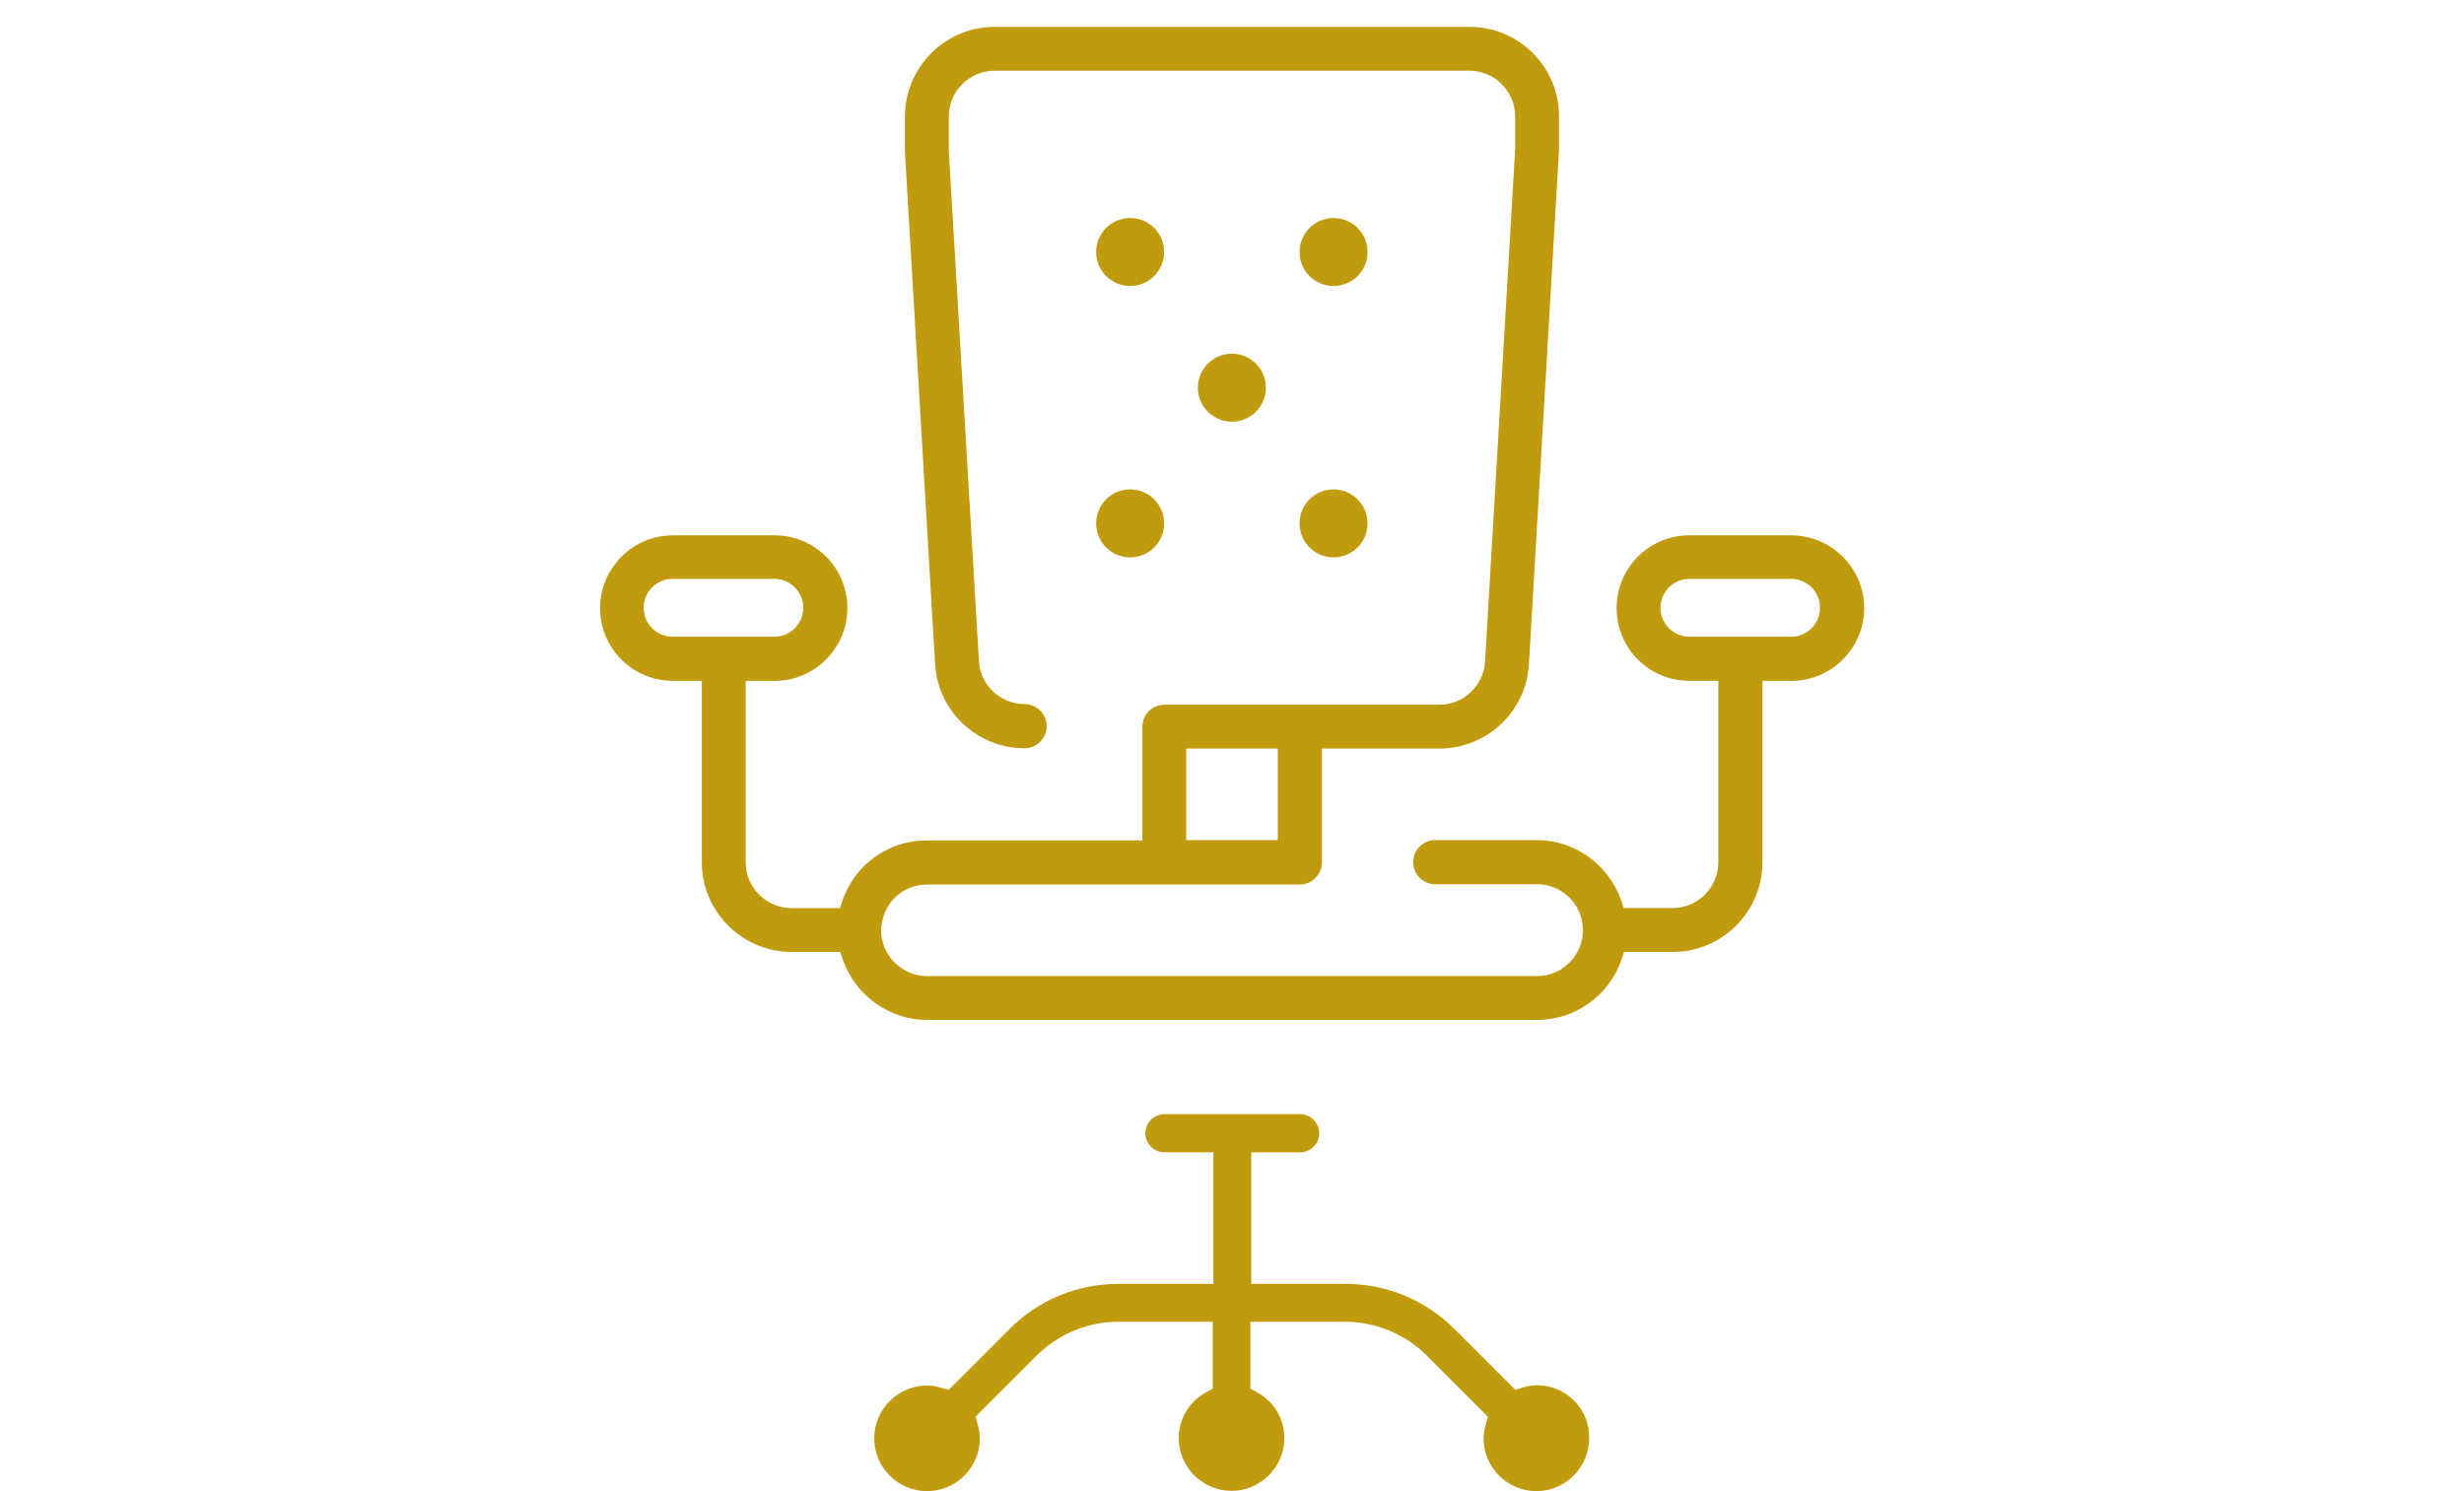
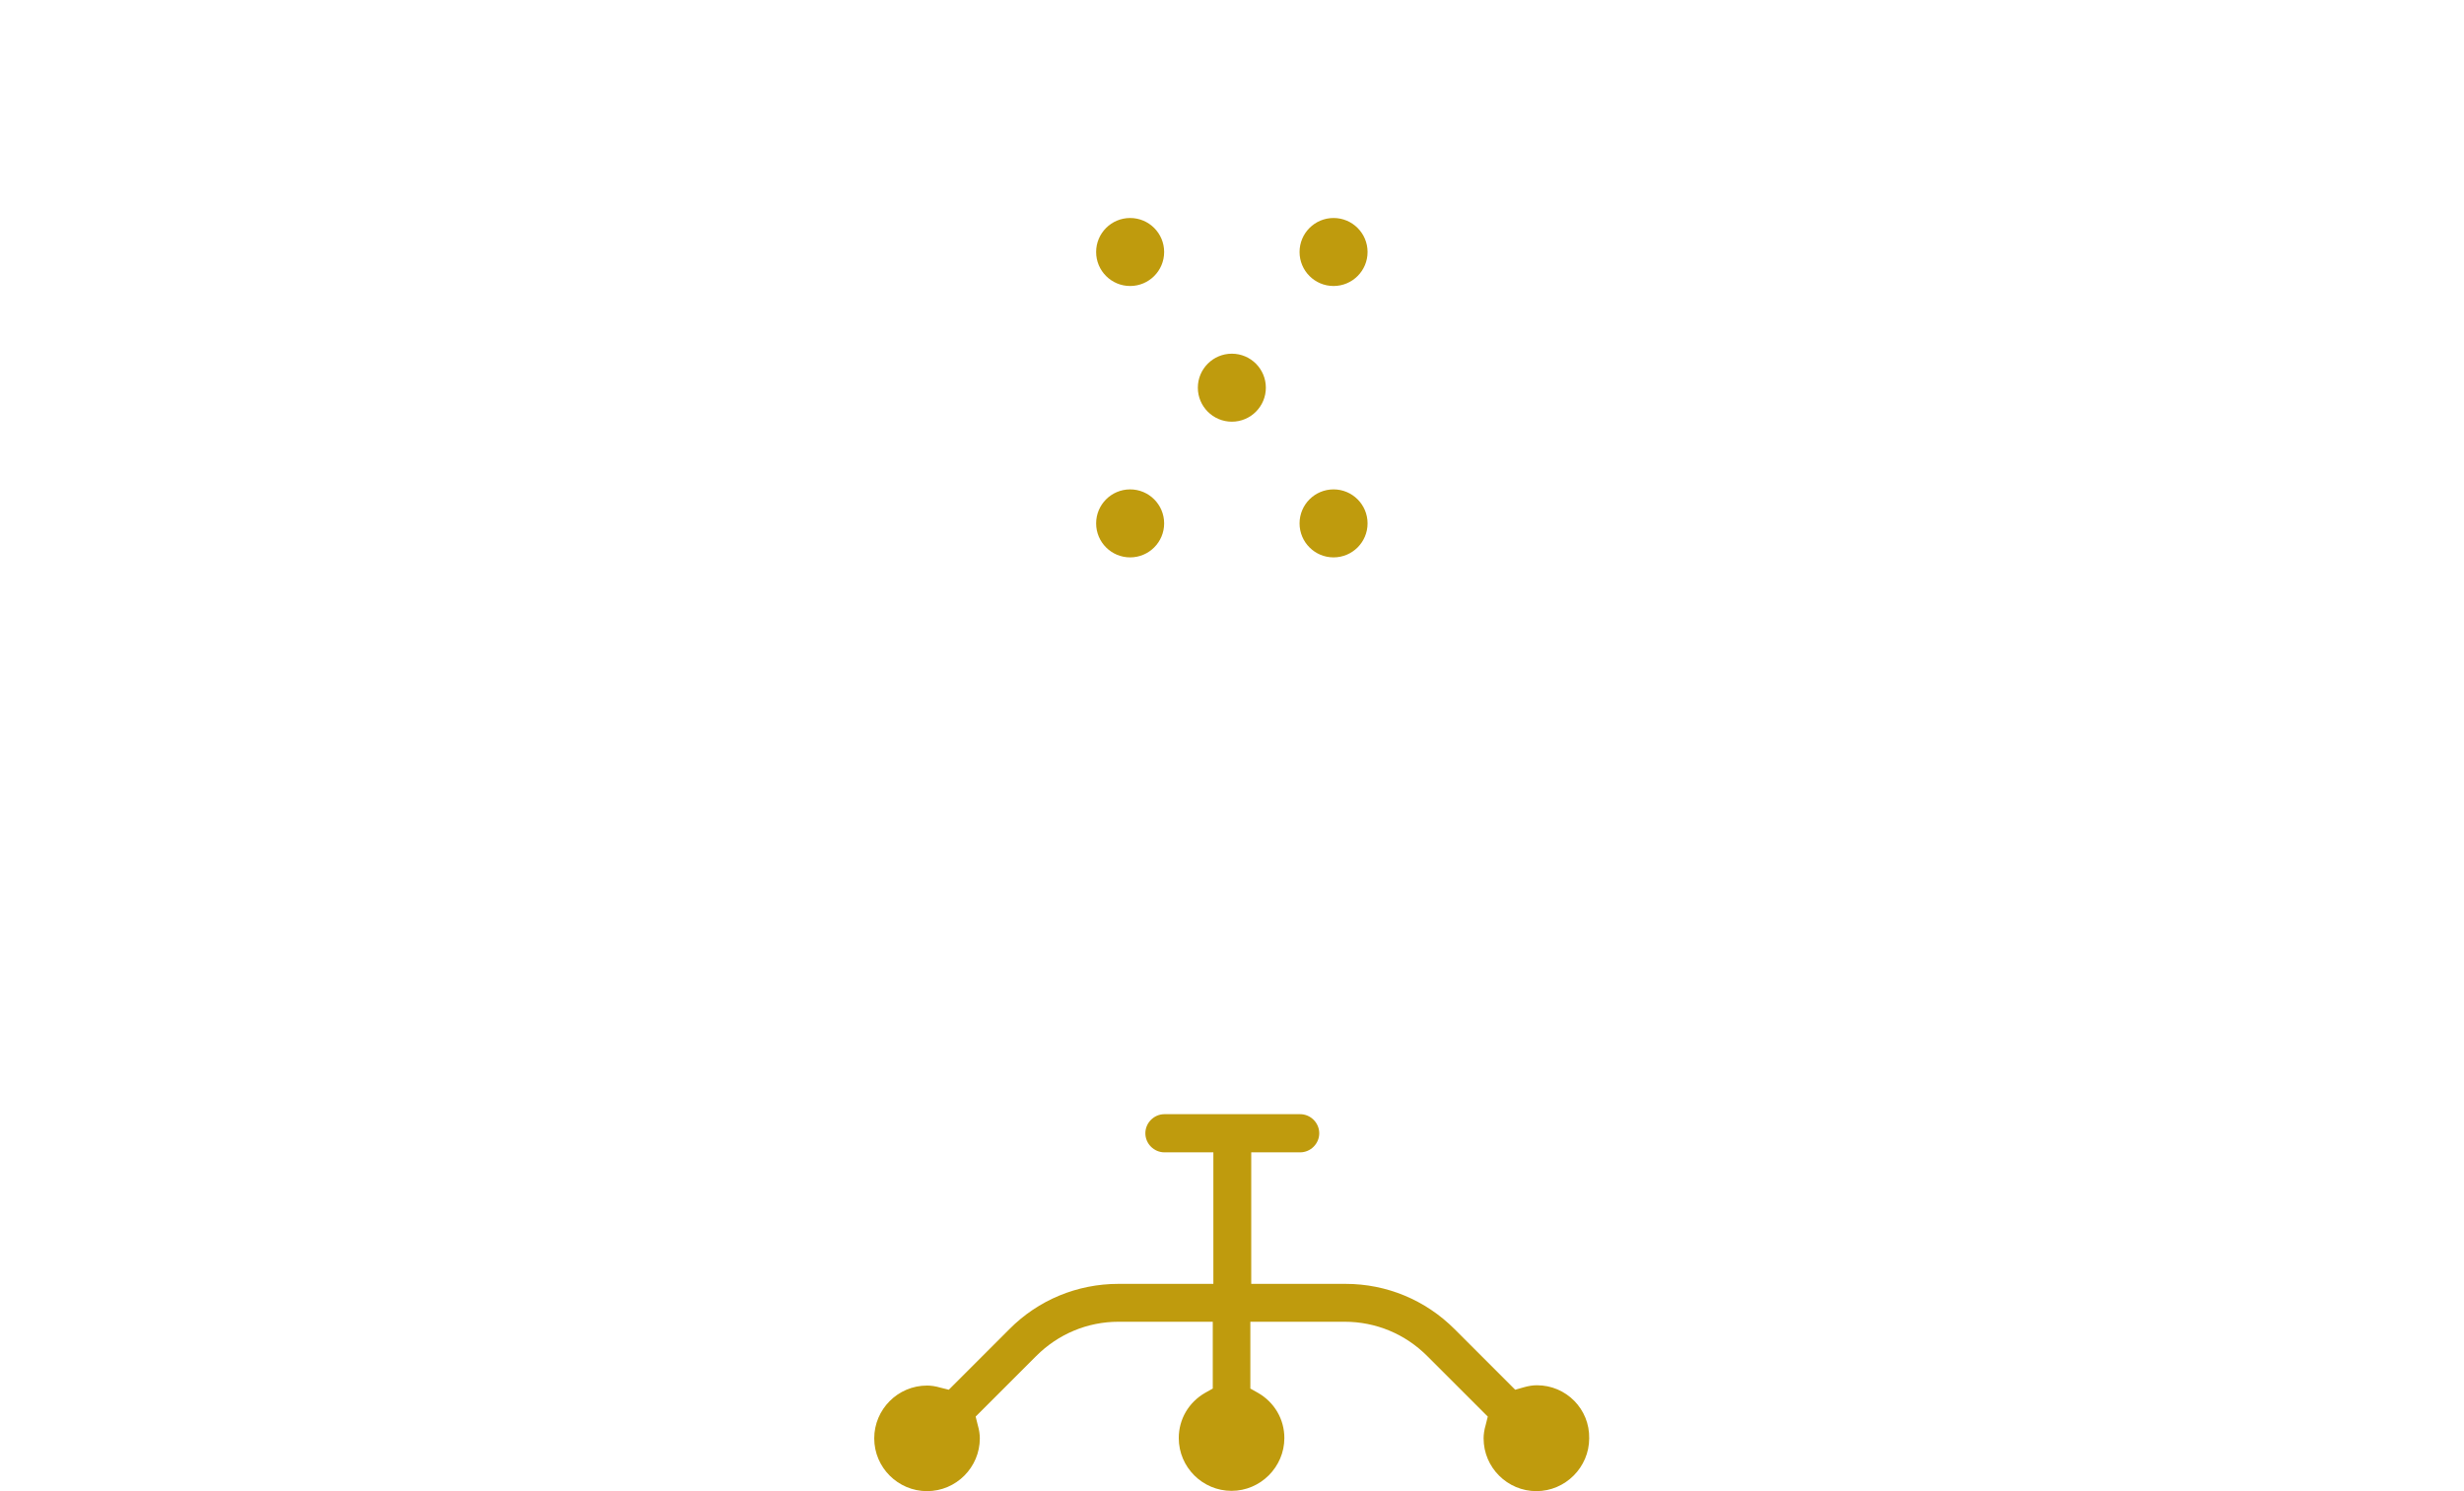
<svg xmlns="http://www.w3.org/2000/svg" version="1.1" id="Layer_1" x="0px" y="0px" viewBox="0 0 82.61 50" style="enable-background:new 0 0 82.61 50;" xml:space="preserve">
  <style type="text/css">
	.st0{display:none;}
	.st1{display:inline;}
	.st2{fill:#BF9B0D;}
</style>
  <g class="st0">
    <path class="st1" d="M65.53,5.83c-0.72-2.27-1.7-3.9-1.74-3.97C63.63,1.6,63.3,1.46,63,1.53c-0.08,0.02-1.93,0.45-4.06,1.51   c-2.88,1.44-4.89,3.36-5.82,5.55c-0.77,1.83-0.88,4.06-0.33,6.52c-1.17-1.3-2.48-2.44-3.91-3.4c-0.44-0.86-1.59-2.98-3.39-5.2   c-0.59-0.73-1.74,0.19-1.14,0.92c1.22,1.5,2.13,2.97,2.7,3.98l-6.67-1.3l-6.34-8.65c0.62,0.01,1.23,0.07,1.85,0.19   c1.95,0.38,3.87,1.37,5.72,2.95c0.72,0.62,1.66-0.51,0.95-1.12c-2.04-1.74-4.19-2.84-6.39-3.27C32.81-0.45,28.9,0.42,24.85,2.7   c-3.02,1.71-5.04,3.58-5.12,3.66c-0.27,0.25-0.31,0.71-0.09,1.01c0.3,0.61,1.42,2.8,3.29,5.16c1.1,1.39,2.26,2.58,3.46,3.56   c-0.34,0.29-0.67,0.59-0.99,0.9c-1.72,1.68-3.03,3.66-3.89,5.82c-0.76,1.91-1.17,3.97-1.2,6.09c-0.04,3.47,0.97,6.81,2.91,9.67   c1.89,2.79,4.54,4.94,7.66,6.2c0.87,0.35,1.42-1,0.55-1.36c-1.13-0.46-2.19-1.04-3.17-1.74c0.13-0.69,0.42-3.19-1.24-5.78   c-0.23-0.36,0.46-1.78,0.88-2.63c0.43-0.87,0.87-1.78,1.08-2.63c0.22-0.9-0.03-1.66-0.71-2.2c-0.5-0.39-1.16-0.59-1.74-0.77   c-0.38-0.12-0.8-0.25-0.96-0.37c-0.31-0.26-0.83-1.24-1.24-2.02c-0.46-0.87-0.89-1.69-1.34-2.2c1-2.38,2.61-4.48,4.62-6.09   c1.84,1.25,3.94,2.12,6.17,2.29c-2.59,2.01-3.43,4.57-2.23,7.03c1.4,2.87,4.27,2.41,6.81,2.01c0.44-0.07,0.89-0.14,1.33-0.2   c0.16-0.02,0.21,0.02,0.25,0.05c0.56,0.49,0.54,2.86,0.53,4.58c-0.02,2.38-0.03,4.64,0.86,5.79c0.45,0.59,1.09,0.89,1.84,0.89   c0.45,0,0.94-0.11,1.45-0.33c2.21-0.95,4.51-3.79,4.16-6.05c-0.31-1.97-0.51-3.27-0.03-4.32c0.44-0.97,1.51-1.87,3.61-3.02   c0.25,1.13,0.38,2.31,0.37,3.52c-0.04,4.13-1.7,8-4.65,10.88c-3.3,3.23-7.94,4.82-12.53,4.32c-0.93-0.1-1.1,1.35-0.16,1.46   c5.02,0.55,10.1-1.19,13.71-4.73c3.23-3.16,5.04-7.39,5.09-11.92c0.07-6-3.01-11.31-7.69-14.37c0.97-0.69,1.69-1.29,2.09-1.63   c1.71,1.22,3.22,2.73,4.48,4.49c3.02,4.22,4.22,9.37,3.38,14.49C54.7,42.79,44.68,49.97,34.1,48.22   c-5.12-0.85-9.61-3.64-12.64-7.86s-4.22-9.37-3.38-14.49c0.15-0.92-1.29-1.16-1.45-0.24c-0.91,5.51,0.38,11.04,3.63,15.58   s8.08,7.54,13.59,8.45c1.15,0.19,2.31,0.28,3.45,0.28c4.33,0,8.54-1.34,12.13-3.92c4.54-3.25,7.54-8.08,8.45-13.59   c0.67-4.04,0.15-8.09-1.45-11.75c0.74-0.22,2-0.64,3.38-1.33c2.88-1.44,4.89-3.36,5.82-5.55C66.53,11.67,66.51,8.89,65.53,5.83z    M23.02,25.97c0.55,1.03,1.06,2.01,1.6,2.46c0.38,0.32,0.91,0.48,1.47,0.65c1.43,0.44,1.6,0.66,1.46,1.22   c-0.17,0.7-0.57,1.53-0.97,2.33c-0.76,1.55-1.47,3.01-0.79,4.06c0.96,1.5,1.12,2.97,1.11,3.89c-4.36-3.93-6.14-10.15-4.51-15.8   C22.59,25.16,22.82,25.58,23.02,25.97z M58.46,11.57l-2.08-5.04c1.01-0.95,2.19-1.66,3.19-2.16c0.85-0.43,1.66-0.75,2.31-0.97   L58.46,11.57z M63.23,3.96c0.29,0.63,0.63,1.43,0.92,2.34c0.32,1,0.61,2.24,0.66,3.53l-4.88,2.01L63.23,3.96z M54.47,9.16   c0.22-0.51,0.5-0.98,0.82-1.42l2.37,5.74l-2.13,5.08c-0.3-0.63-0.65-1.47-0.95-2.41C53.99,14.26,53.48,11.51,54.47,9.16z    M59.17,18.09c-0.82,0.41-1.6,0.72-2.24,0.95l2.21-5.28l5.62-2.32c-0.08,0.63-0.24,1.25-0.49,1.85   C63.27,15.64,60.94,17.2,59.17,18.09z M32.75,17.67c-0.26-0.05-0.51-0.11-0.77-0.18l8.11-5.94l6.68,1.3   C44.34,14.76,38.42,18.78,32.75,17.67z M25.34,13.09c-1.73-1.87-3-3.87-3.73-5.15L30.1,9.6L25.34,13.09z M26.85,3.32l3.55,4.85   L21.85,6.5C22.93,5.65,24.7,4.37,26.85,3.32z M32.52,8.58L28.21,2.7c1.29-0.53,2.67-0.95,4.09-1.13l5.96,8.13L32.52,8.58z    M32.06,9.98l6.08,1.18l-7.8,5.72c-1.47-0.68-2.79-1.66-3.95-2.74L32.06,9.98z M51.94,24.28c-2.64,1.41-3.93,2.51-4.55,3.86   c-0.66,1.45-0.42,3-0.08,5.15c0.2,1.27-1.31,3.63-3.28,4.47c-0.73,0.31-1.25,0.28-1.55-0.11c-0.58-0.76-0.57-3.05-0.55-4.89   c0.02-2.55,0.03-4.75-1.02-5.68c-0.38-0.34-0.86-0.48-1.4-0.41c-0.46,0.06-0.93,0.13-1.38,0.2c-2.69,0.43-4.39,0.6-5.26-1.2   c-1.42-2.92,1.46-5.09,2.76-5.88c0.27-0.16,0.51-0.35,0.74-0.56c3.15-0.38,6.13-1.73,8.78-3.42C48.32,17.7,50.77,20.71,51.94,24.28   z" />
  </g>
  <g class="st0">
    <g class="st1">
      <g>
        <path d="M25.24,5.49h-0.01c-1.81,0.03-3.28,1.52-3.28,3.33v4.76h-4.91c-0.41,0-0.74,0.33-0.74,0.74s0.33,0.74,0.74,0.74h4.91     v3.87h-4.91c-0.41,0-0.74,0.33-0.74,0.74s0.33,0.74,0.74,0.74h4.91v3.87h-4.91c-0.41,0-0.74,0.33-0.74,0.74s0.33,0.74,0.74,0.74     h4.91v3.87h-4.91c-0.41,0-0.74,0.33-0.74,0.74s0.33,0.74,0.74,0.74h4.91v3.87h-4.91c-0.41,0-0.74,0.33-0.74,0.74     s0.33,0.74,0.74,0.74h4.91v2.52c0,0.41,0.33,0.74,0.74,0.74s0.74-0.33,0.74-0.74V8.82c0-1.01,0.82-1.84,1.83-1.86     c0.41-0.01,0.73-0.34,0.72-0.75C25.97,5.82,25.64,5.49,25.24,5.49z" />
      </g>
    </g>
    <g class="st1">
      <g>
        <path d="M56.36,42.73H25.28c-0.76,0-1.43-0.45-1.72-1.15c-0.15-0.38-0.58-0.56-0.96-0.4c-0.38,0.15-0.56,0.58-0.4,0.96     c0.51,1.26,1.72,2.07,3.08,2.07h4.6v5.06c0,0.41,0.33,0.74,0.74,0.74s0.74-0.33,0.74-0.74V44.2h3.87v5.06     c0,0.41,0.33,0.74,0.74,0.74s0.74-0.33,0.74-0.74V44.2h3.87v5.06c0,0.41,0.33,0.74,0.74,0.74s0.74-0.33,0.74-0.74V44.2h3.87v5.06     c0,0.41,0.33,0.74,0.74,0.74s0.74-0.33,0.74-0.74V44.2h3.87v5.06c0,0.41,0.33,0.74,0.74,0.74s0.74-0.33,0.74-0.74V44.2h3.64     c0.41,0,0.74-0.33,0.74-0.74C57.1,43.06,56.77,42.73,56.36,42.73z" />
      </g>
    </g>
    <g class="st1">
      <g>
        <path d="M51.29,12.51H31.32c-1.3,0-2.35,1.05-2.35,2.35v19.96c0,1.3,1.05,2.35,2.35,2.35h19.96c1.3,0,2.35-1.05,2.35-2.35V14.87     C53.64,13.57,52.58,12.51,51.29,12.51z M30.44,14.87c0-0.49,0.39-0.88,0.88-0.88h15.22v7.69c-1.33,0.29-2.38,1.34-2.67,2.67     h-5.42v-3.77c1.39-0.27,2.44-1.5,2.44-2.97c0-1.67-1.36-3.02-3.03-3.02c-1.47,0-2.7,1.05-2.97,2.44h-4.46L30.44,14.87     L30.44,14.87z M47.28,23.07c1.11,0,2.01,0.9,2.01,2.01s-0.9,2.01-2.01,2.01c-1.12,0-2.01-0.91-2.01-2.01     C45.27,23.97,46.17,23.07,47.28,23.07z M37.87,19.15c-0.85,0-1.55-0.69-1.55-1.55c0-0.86,0.7-1.55,1.55-1.55s1.55,0.7,1.55,1.55     C39.42,18.46,38.72,19.15,37.87,19.15z M34.69,31.18c-0.43-0.24-0.72-0.7-0.72-1.22c0-0.77,0.63-1.4,1.4-1.4s1.4,0.63,1.4,1.4     C36.78,31.03,35.62,31.71,34.69,31.18z M40.64,35.71H35.7v-2.9c1.43-0.16,2.54-1.38,2.54-2.85c0-1.58-1.29-2.87-2.87-2.87     c-1.58,0-2.87,1.29-2.87,2.87c0,1.18,0.71,2.19,1.73,2.64v3.11h-2.91c-0.49,0-0.88-0.4-0.88-0.88V18.49h4.54     c0.01,0.01,0.4,1.51,2,2v4.59c0,0.41,0.33,0.74,0.74,0.74h2.93L40.64,35.71L40.64,35.71z M52.17,34.83     c0,0.48-0.39,0.88-0.88,0.88h-9.17v-3.18h10.05C52.17,32.53,52.17,34.83,52.17,34.83z M52.17,31.06H42.12v-5.24h1.76     c0.34,1.57,1.74,2.75,3.4,2.75c1.92,0,3.48-1.56,3.48-3.48c0-1.67-1.18-3.07-2.75-3.4l0,0V14h3.27c0.49,0,0.88,0.39,0.88,0.88     L52.17,31.06L52.17,31.06z" />
      </g>
    </g>
    <g class="st1">
      <g>
        <path d="M65.57,20.39c0.41,0,0.74-0.33,0.74-0.74s-0.33-0.74-0.74-0.74h-4.91v-3.87h4.91c0.41,0,0.74-0.33,0.74-0.74     s-0.33-0.74-0.74-0.74h-4.91V8.82c0-1.84-1.49-3.33-3.33-3.33h-4.6V0.74C52.73,0.33,52.4,0,51.99,0s-0.74,0.33-0.74,0.74V5.5     h-3.87V0.74c0-0.41-0.33-0.74-0.74-0.74S45.9,0.33,45.9,0.74V5.5h-3.87V0.74C42.04,0.33,41.71,0,41.3,0s-0.74,0.33-0.74,0.74V5.5     H36.7V0.74C36.7,0.33,36.37,0,35.96,0s-0.74,0.33-0.74,0.74V5.5h-3.87V0.74c0-0.41-0.33-0.74-0.74-0.74s-0.74,0.33-0.74,0.74V5.5     h-1.7c-0.41,0-0.74,0.33-0.74,0.74s0.33,0.74,0.74,0.74c3.86,0,26.06,0,29.14,0c1.03,0,1.86,0.83,1.86,1.86v32.05     c0,0.51-0.2,0.99-0.58,1.35c-0.29,0.28-0.31,0.75-0.03,1.04c0.15,0.15,0.34,0.23,0.53,0.23c0.18,0,0.37-0.07,0.51-0.2     c0.67-0.63,1.03-1.49,1.03-2.41v-4.45h4.91c0.41,0,0.74-0.33,0.74-0.74s-0.33-0.74-0.74-0.74h-4.91V31.1h4.91     c0.41,0,0.74-0.33,0.74-0.74s-0.33-0.74-0.74-0.74h-4.91v-3.87h4.91c0.41,0,0.74-0.33,0.74-0.74s-0.33-0.74-0.74-0.74h-4.91V20.4     L65.57,20.39L65.57,20.39z" />
      </g>
    </g>
  </g>
  <g class="st0">
    <g class="st1">
      <g>
        <rect x="27.81" y="14.8" width="1.46" height="1.46" />
      </g>
    </g>
    <g class="st1">
      <g>
        <rect x="22.92" y="14.8" width="1.46" height="1.46" />
      </g>
    </g>
    <g class="st1">
      <g>
        <rect x="25.36" y="14.8" width="1.46" height="1.46" />
      </g>
    </g>
    <g class="st1">
      <g>
        <rect x="58.22" y="14.8" width="1.46" height="1.46" />
      </g>
    </g>
    <g class="st1">
      <g>
        <rect x="55.78" y="14.8" width="1.46" height="1.46" />
      </g>
    </g>
    <g class="st1">
      <g>
        <rect x="53.34" y="14.8" width="1.46" height="1.46" />
      </g>
    </g>
    <g class="st1">
      <g>
        <rect x="38.11" y="22.09" width="1.46" height="1.46" />
      </g>
    </g>
    <g class="st1">
      <g>
        <rect x="43" y="22.09" width="1.46" height="1.46" />
      </g>
    </g>
    <g class="st1">
      <g>
        <rect x="40.56" y="22.09" width="1.46" height="1.46" />
      </g>
    </g>
    <g class="st1">
      <g>
        <path d="M28.81,12.89l-1.07-2.88h-3.3l-1.07,2.88h-2.89v5.28h0.6l0.72,2.07v5.18h8.6v-5.18l0.72-2.07h0.6v-5.28L28.81,12.89     L28.81,12.89z M25.45,11.47h1.27l0.53,1.42h-2.33L25.45,11.47z M28.91,19.99v3.96h-5.67v-3.1h3.46v-1.46h-3.67l-0.42-1.21h6.94     L28.91,19.99z M30.23,16.7h-8.31v-2.35h8.31V16.7z" />
      </g>
    </g>
    <g class="st1">
      <g>
        <path d="M30.13,28.42v-1.77h-1.46v1.37h-5.18v-1.37h-1.46v1.77c-1.2,1.12-1.88,2.68-1.88,4.33c0,3.27,2.66,5.93,5.93,5.93     s5.93-2.66,5.93-5.93C32.01,31.1,31.33,29.54,30.13,28.42z M26.08,37.22c-2.46,0-4.47-2-4.47-4.47c0-1.25,0.51-2.42,1.42-3.27     h6.09c0.91,0.84,1.42,2.02,1.42,3.27C30.55,35.21,28.54,37.22,26.08,37.22z" />
      </g>
    </g>
    <g class="st1">
      <g>
        <path d="M24.05,32.75h-1.46c0,1.66,1.18,3.1,2.8,3.42l0.29-1.44C24.74,34.55,24.05,33.71,24.05,32.75z" />
      </g>
    </g>
    <g class="st1">
      <g>
        <path d="M28.11,32.75c0,0.36-0.1,0.72-0.28,1.02l1.26,0.74c0.32-0.53,0.48-1.15,0.48-1.77L28.11,32.75L28.11,32.75z" />
      </g>
    </g>
    <g class="st1">
      <g>
        <path d="M27.36,34.32c-0.28,0.23-0.61,0.38-0.97,0.43l0.23,1.45c0.61-0.1,1.19-0.35,1.67-0.75L27.36,34.32z" />
      </g>
    </g>
    <g class="st1">
      <g>
-         <path d="M54.5,32.75h-1.46c0,1.66,1.18,3.1,2.8,3.42l0.29-1.44C55.19,34.55,54.5,33.71,54.5,32.75z" />
-       </g>
+         </g>
    </g>
    <g class="st1">
      <g>
        <path d="M57.81,34.32c-0.28,0.23-0.61,0.38-0.97,0.43l0.23,1.45c0.61-0.1,1.19-0.35,1.67-0.75L57.81,34.32z" />
      </g>
    </g>
    <g class="st1">
      <g>
        <path d="M58.55,32.75L58.55,32.75c0,0.36-0.1,0.72-0.28,1.02l1.26,0.74c0.32-0.53,0.48-1.15,0.48-1.77L58.55,32.75L58.55,32.75z" />
      </g>
    </g>
    <g class="st1">
      <g>
        <rect x="25.35" y="2.44" width="1.46" height="1.46" />
      </g>
    </g>
    <g class="st1">
      <g>
        <rect x="25.35" y="4.88" width="1.46" height="3.91" />
      </g>
    </g>
    <g class="st1">
      <g>
-         <rect x="25.35" width="1.46" height="1.46" />
-       </g>
+         </g>
    </g>
    <g class="st1">
      <g>
        <path d="M44.03,20.19l-1.07-2.88h-3.3l-1.07,2.88H35.7v5.28h0.6l0.7,2.06v5.19h8.6v-5.19l0.72-2.07h0.6v-5.28h-2.89V20.19z      M40.67,18.77h1.27l0.53,1.42h-2.33L40.67,18.77z M44.14,27.29v3.97h-5.67v-3.12h3.46v-1.46h-3.67l-0.42-1.21h6.94L44.14,27.29z      M45.46,24h-8.31v-2.35h8.31V24z" />
      </g>
    </g>
    <g class="st1">
      <g>
        <rect x="40.57" width="1.46" height="1.46" />
      </g>
    </g>
    <g class="st1">
      <g>
        <rect x="40.57" y="4.88" width="1.46" height="11.2" />
      </g>
    </g>
    <g class="st1">
      <g>
-         <rect x="40.57" y="2.44" width="1.46" height="1.46" />
-       </g>
+         </g>
    </g>
    <g class="st1">
      <g>
        <path d="M59.25,12.89l-1.07-2.88h-3.3l-1.07,2.88h-3.14v5.28h0.84l0.72,2.07v5.18h8.6v-5.18l0.72-2.07h0.84v-5.28L59.25,12.89     L59.25,12.89z M55.89,11.47h1.27l0.53,1.42h-2.33L55.89,11.47z M59.36,19.99v3.96h-5.67v-3.1h3.46v-1.46h-3.67l-0.42-1.21H60     L59.36,19.99z M60.93,16.7h-8.8v-2.35h8.8V16.7z" />
      </g>
    </g>
    <g class="st1">
      <g>
        <path d="M60.58,28.42v-1.77h-1.46v1.37h-5.18v-1.37h-1.46v1.77c-1.2,1.12-1.88,2.68-1.88,4.33c0,3.27,2.66,5.93,5.93,5.93     s5.93-2.66,5.93-5.93C62.46,31.1,61.78,29.54,60.58,28.42z M56.53,37.22c-2.46,0-4.47-2-4.47-4.47c0-1.25,0.51-2.42,1.42-3.27     h6.09C60.48,30.33,61,31.5,61,32.75C61,35.21,58.99,37.22,56.53,37.22z" />
      </g>
    </g>
    <g class="st1">
      <g>
        <rect x="55.8" y="2.44" width="1.46" height="1.46" />
      </g>
    </g>
    <g class="st1">
      <g>
        <rect x="55.8" width="1.46" height="1.46" />
      </g>
    </g>
    <g class="st1">
      <g>
        <rect x="55.8" y="4.88" width="1.46" height="3.91" />
      </g>
    </g>
    <g class="st1">
      <g>
        <path d="M49.6,40.94c-0.24-2.76-1.81-5.19-4.24-6.54v-0.85H43.9v1.75l0.41,0.2c0.98,0.48,1.81,1.16,2.44,1.98H41.3v1.46h6.3     c0.27,0.63,0.45,1.3,0.52,1.99H34.48c0.24-2.29,1.6-4.29,3.67-5.37h2.17V34.1h-1.61v-0.56h-1.46v0.85     c-2.43,1.35-4,3.78-4.24,6.54h-0.03v1.46h0.03C33.38,46.66,36.96,50,41.3,50s7.92-3.34,8.29-7.59h0.03v-1.46H49.6V40.94z      M41.3,48.54c-3.54,0-6.45-2.69-6.82-6.13h13.64C47.76,45.85,44.84,48.54,41.3,48.54z" />
      </g>
    </g>
    <g class="st1">
      <g>
        <path d="M41.87,46.06c-0.19,0.02-0.38,0.04-0.57,0.04c-1.62,0-3.12-0.89-3.89-2.33l-1.29,0.7c1.03,1.91,3.02,3.09,5.18,3.09     c0.25,0,0.51-0.02,0.76-0.05L41.87,46.06z" />
      </g>
    </g>
    <g class="st1">
      <g>
        <path d="M43.81,45.31c-0.35,0.24-0.72,0.43-1.12,0.56l0.46,1.39c0.53-0.17,1.03-0.43,1.49-0.74L43.81,45.31z" />
      </g>
    </g>
    <g class="st1">
      <g>
        <path d="M45.19,43.77c-0.2,0.37-0.45,0.71-0.75,1.01l1.04,1.03c0.39-0.4,0.73-0.85,0.99-1.34L45.19,43.77z" />
      </g>
    </g>
  </g>
  <g class="st0">
-     <path class="st1" d="M41.5,16.32c-0.54,0-0.98,0.44-0.98,0.98c0,0.54,0.44,0.98,0.98,0.98s0.98-0.44,0.98-0.98   C42.47,16.75,42.04,16.32,41.5,16.32z" />
    <path class="st1" d="M33.3,37.66c-0.54,0-0.98,0.44-0.98,0.98s0.44,0.98,0.98,0.98s0.98-0.44,0.98-0.98S33.84,37.66,33.3,37.66z" />
-     <path class="st1" d="M49.31,37.66c-0.54,0-0.98,0.44-0.98,0.98s0.44,0.98,0.98,0.98s0.98-0.44,0.98-0.98S49.84,37.66,49.31,37.66z" />
+     <path class="st1" d="M49.31,37.66c-0.54,0-0.98,0.44-0.98,0.98s0.98-0.44,0.98-0.98S49.84,37.66,49.31,37.66z" />
    <path class="st1" d="M79.98,41.93c-0.39,0-0.7,0.31-0.7,0.7v5.33v0.33v0.3h-0.3h-0.33h-2.67h-0.33h-0.3v-0.3v-0.33v-4   c0-0.39-0.31-0.7-0.7-0.7s-0.7,0.31-0.7,0.7v4v0.33v0.3h-0.3h-0.33h-2.67h-0.33h-0.3v-0.3v-0.33v-12c0-0.39-0.31-0.7-0.7-0.7   s-0.7,0.31-0.7,0.7v1.33v0.33v0.3h-0.3h-0.33h-6.67h-0.33h-0.3v-0.3V37.3v-4c0-0.39-0.31-0.7-0.7-0.7s-0.7,0.31-0.7,0.7v4v0.33v0.3   h-0.3h-0.33h-2.67h-0.33h-0.3v-0.3V37.3v-8v-0.33v-0.3h0.3h0.33h12h0.33h0.3v0.3v0.33v1.33c0,0.39,0.31,0.7,0.7,0.7   s0.7-0.31,0.7-0.7v-6.67v-0.33v-0.3h0.3h0.33h8h0.33h0.3v0.3v0.33V37.3c0,0.39,0.31,0.7,0.7,0.7s0.7-0.31,0.7-0.7V22.64   c-0.01-0.07-0.03-0.17-0.06-0.26l-0.02-0.05l-0.02-0.05v-0.05l-5.31-7.96c-0.13-0.19-0.35-0.31-0.58-0.31   c-0.14,0-0.27,0.04-0.39,0.12c-0.08,0.05-0.14,0.11-0.19,0.19l-5,7.38l-0.1,0.15l-0.09,0.13h-0.16h-0.18H55.97h-0.33h-0.3v-0.3   V21.3v-12c0-0.39-0.31-0.7-0.7-0.7h-5.33c-0.39,0-0.7,0.31-0.7,0.7v4v0.33v0.3h-0.3h-0.33h-0.79h-0.14h-0.12l-0.09-0.09l-0.1-0.1   L41.8,8.79c-0.13-0.13-0.31-0.21-0.5-0.21s-0.36,0.07-0.49,0.2l-4.94,4.95l-0.1,0.1l-0.09,0.09h-0.12h-0.14h-0.79H34.3H34v-0.3   v-0.33v-4c0-0.39-0.31-0.7-0.7-0.7h-5.33c-0.39,0-0.7,0.31-0.7,0.7v12v0.33v0.3h-0.3h-0.33H14.02h-0.18h-0.16l-0.09-0.13l-0.1-0.15   l-4.95-7.4c-0.13-0.19-0.35-0.31-0.58-0.31c-0.14,0-0.27,0.04-0.39,0.12c-0.08,0.05-0.14,0.11-0.19,0.19L2.07,22.2v0.02v0.07   l-0.03,0.06l-0.03,0.07c-0.04,0.09-0.07,0.18-0.09,0.27V49.3c0,0.39,0.31,0.7,0.7,0.7h77.35c0.39,0,0.7-0.31,0.7-0.7v-6.67   C80.68,42.25,80.37,41.93,79.98,41.93z M70.93,21.46l0.34-0.52l2.84-4.27l0.28-0.42l0.25-0.38l0.25,0.38l0.28,0.42l2.84,4.27   l0.34,0.52l0.31,0.47H78.1h-0.62H71.8h-0.62h-0.56L70.93,21.46z M62.01,26.96v-0.33v-2.67v-0.33v-0.3h0.3h0.33h5.33h0.33h0.3v0.3   v0.33v2.67v0.33v0.3h-0.3h-0.33h-5.33h-0.33h-0.3V26.96z M55.34,26.96v-0.33v-2.67v-0.33v-0.3h0.3h0.33h4h0.33h0.3v0.3v0.33v2.67   v0.33v0.3h-0.3h-0.33h-4h-0.33h-0.3V26.96z M14,26.96v-0.33v-2.67v-0.33v-0.3h0.3h0.33h5.33h0.33h0.3v0.3v0.33v2.67v0.33v0.3h-0.3   h-0.33h-5.33H14.3H14V26.96z M4.25,21.46l0.34-0.52l2.84-4.27l0.28-0.42l0.25-0.38l0.25,0.38l0.28,0.42l2.84,4.27l0.34,0.52   l0.31,0.47h-0.56H10.8H5.12H4.5H3.94L4.25,21.46z M27.27,39.63v0.33v8v0.33v0.3h-0.3h-0.33H21.3h-0.33h-0.3v-0.3v-0.33v-4   c0-0.39-0.31-0.7-0.7-0.7s-0.7,0.31-0.7,0.7v4v0.33v0.3h-0.3h-0.33h-4H14.3H14v-0.3v-0.33v-1.33c0-0.39-0.31-0.7-0.7-0.7   s-0.7,0.31-0.7,0.7v1.33v0.33v0.3h-0.3h-0.33H9.3H8.96h-0.3v-0.3v-0.33v-4c0-0.39-0.31-0.7-0.7-0.7s-0.7,0.31-0.7,0.7v4v0.33v0.3   h-0.3H6.63H3.96H3.63h-0.3v-0.3v-0.33v-24v-0.33v-0.3h0.3h0.33h8h0.33h0.3v0.3v0.33V41.3c0,0.39,0.31,0.7,0.7,0.7s0.7-0.31,0.7-0.7   v-1.33v-0.33v-0.3h0.3h0.33h12h0.33h0.3v0.29H27.27z M27.27,28.96v0.33v8v0.33v0.3h-0.3h-0.33h-2.67h-0.33h-0.3v-0.3V37.3v-4   c0-0.39-0.31-0.7-0.7-0.7s-0.7,0.31-0.7,0.7v4v0.33v0.3h-0.3H21.3h-6.67H14.3H14v-0.3V37.3v-8v-0.33v-0.3h0.3h0.33h12h0.33h0.3   v0.29H27.27z M27.27,23.63v0.33v2.67v0.33v0.3h-0.3h-0.33h-4H22.3H22v-0.3v-0.33v-2.67v-0.33v-0.3h0.3h0.33h4h0.33h0.3v0.3H27.27z    M28.67,13.63V13.3v-2.67V10.3V10h0.3h0.33h2.67h0.33h0.3v0.3v0.33v2.67v0.33v0.3h-0.3h-0.33H29.3h-0.33h-0.3V13.63z M28.67,20.22   v-0.8v-3.45v-0.33v-0.3h0.3h0.33h3.45h0.8h0.72l-0.51,0.51l-0.57,0.57l-3.45,3.45l-0.57,0.57l-0.51,0.51L28.67,20.22L28.67,20.22z    M43.27,47.97v0.33v0.3h-0.3h-0.33h-2.67h-0.33h-0.3v-0.3v-0.33v-4c0-1.08,0.88-1.97,1.97-1.97c1.08,0,1.97,0.88,1.97,1.97v4H43.27   z M53.94,23.63v0.33v24.01v0.33v0.3h-0.3h-0.33h-2.67h-0.33h-0.3v-0.3v-0.33v-4c0-0.39-0.31-0.7-0.7-0.7s-0.7,0.31-0.7,0.7v4v0.33   v0.3h-0.3h-0.33H45.3h-0.33h-0.3v-0.3v-0.33v-4c0-1.86-1.51-3.37-3.37-3.37s-3.37,1.51-3.37,3.37v4v0.33v0.3h-0.3H37.3h-2.67H34.3   H34v-0.3v-0.33v-4c0-0.39-0.31-0.7-0.7-0.7s-0.7,0.31-0.7,0.7v4v0.33v0.3h-0.3h-0.33H29.3h-0.33h-0.3v-0.3v-0.33V23.96v-0.33v-0.3   h0.3h0.33h13.34c0.39,0,0.7-0.31,0.7-0.7c0-0.39-0.31-0.7-0.7-0.7H31.18h-0.8h-0.72l0.51-0.51l0.57-0.57l10.12-10.12l0.24-0.24   l0.21-0.21l0.21,0.21l0.24,0.24l10.12,10.12l0.57,0.57l0.51,0.51h-0.72h-0.8h-3.45c-0.39,0-0.7,0.31-0.7,0.7   c0,0.39,0.31,0.7,0.7,0.7h5.33h0.33h0.3v0.3H53.94z M53.94,15.63v0.33v3.45v0.8v0.72l-0.51-0.51l-0.57-0.57l-3.45-3.45l-0.57-0.57   l-0.51-0.51h0.72h0.8h3.45h0.33h0.3L53.94,15.63L53.94,15.63z M53.94,10.29v0.33v2.67v0.33v0.3h-0.3h-0.33h-2.67h-0.33h-0.3v-0.3   v-0.33v-2.67v-0.33v-0.3h0.3h0.33h2.67h0.33h0.3V10.29z M68.61,39.63v0.33v8v0.33v0.3h-0.3h-0.33h-4h-0.33h-0.3v-0.3v-0.33v-4   c0-0.39-0.31-0.7-0.7-0.7s-0.7,0.31-0.7,0.7v4v0.33v0.3h-0.3h-0.33h-5.33h-0.33h-0.3v-0.3v-0.33v-8v-0.33v-0.3h0.3h0.33h12h0.33   h0.3L68.61,39.63L68.61,39.63z" />
    <path class="st1" d="M7.96,35.63L7.96,35.63c-0.39,0-0.7-0.31-0.7-0.7v-3.27c0-0.39,0.31-0.7,0.7-0.7l0,0c0.39,0,0.7,0.31,0.7,0.7   v3.27C8.66,35.32,8.35,35.63,7.96,35.63z" />
    <path class="st1" d="M33.3,32.96L33.3,32.96c-0.39,0-0.7-0.31-0.7-0.7V29c0-0.39,0.31-0.7,0.7-0.7l0,0c0.39,0,0.7,0.31,0.7,0.7   v3.27C34,32.65,33.69,32.96,33.3,32.96z" />
    <path class="st1" d="M7.96,35.63L7.96,35.63c-0.39,0-0.7-0.31-0.7-0.7v-3.27c0-0.39,0.31-0.7,0.7-0.7l0,0c0.39,0,0.7,0.31,0.7,0.7   v3.27C8.66,35.32,8.35,35.63,7.96,35.63z" />
    <path class="st1" d="M38.64,32.96L38.64,32.96c-0.39,0-0.7-0.31-0.7-0.7V29c0-0.39,0.31-0.7,0.7-0.7l0,0c0.39,0,0.7,0.31,0.7,0.7   v3.27C39.34,32.65,39.02,32.96,38.64,32.96z" />
    <path class="st1" d="M43.95,32.96L43.95,32.96c-0.39,0-0.7-0.31-0.7-0.7V29c0-0.39,0.31-0.7,0.7-0.7l0,0c0.39,0,0.7,0.31,0.7,0.7   v3.27C44.65,32.65,44.34,32.96,43.95,32.96z" />
    <path class="st1" d="M49.29,32.96L49.29,32.96c-0.39,0-0.7-0.31-0.7-0.7V29c0-0.39,0.31-0.7,0.7-0.7l0,0c0.39,0,0.7,0.31,0.7,0.7   v3.27C49.99,32.65,49.67,32.96,49.29,32.96z" />
    <path class="st1" d="M74.64,35.63L74.64,35.63c-0.39,0-0.7-0.31-0.7-0.7v-3.27c0-0.39,0.31-0.7,0.7-0.7l0,0   c0.39,0,0.7,0.31,0.7,0.7v3.27C75.34,35.32,75.03,35.63,74.64,35.63z" />
  </g>
  <g>
    <g>
      <g>
        <circle class="st2" cx="37.89" cy="8.45" r="1.14" />
      </g>
    </g>
    <g>
      <g>
        <circle class="st2" cx="44.71" cy="8.45" r="1.14" />
      </g>
    </g>
    <g>
      <g>
        <circle class="st2" cx="37.89" cy="17.55" r="1.14" />
      </g>
    </g>
    <g>
      <g>
        <circle class="st2" cx="44.71" cy="17.55" r="1.14" />
      </g>
    </g>
    <g>
      <g>
        <circle class="st2" cx="41.3" cy="13" r="1.14" />
      </g>
    </g>
-     <path class="st2" d="M60.05,17.95h-3.41c-1.35,0-2.44,1.09-2.44,2.44s1.09,2.44,2.44,2.44h0.57h0.4v0.4v5.68   c0,0.85-0.69,1.54-1.54,1.54h-1.35h-0.28l-0.09-0.27c-0.43-1.2-1.56-2.01-2.82-2.01h-3.41c-0.41,0-0.74,0.33-0.74,0.74   s0.33,0.74,0.74,0.74h3.41c0.85,0,1.54,0.69,1.54,1.54s-0.69,1.54-1.54,1.54H31.08c-0.84,0-1.53-0.69-1.54-1.53v-0.1l0.01-0.01   c0.03-0.37,0.18-0.71,0.44-0.98c0.29-0.29,0.68-0.45,1.09-0.45h7.95h4.55c0.2,0,0.38-0.08,0.52-0.22s0.22-0.33,0.22-0.52V25.5v-0.4   h0.4h3.54c1.59,0,2.91-1.24,3-2.83l1.01-17.25V3.91c0-0.8-0.31-1.56-0.88-2.13S50.06,0.9,49.26,0.9H33.35   c-1.66,0-3.01,1.35-3.01,3.01v1.2l1.01,17.15c0.09,1.59,1.41,2.83,3,2.83c0.41,0,0.74-0.33,0.74-0.74s-0.33-0.74-0.74-0.74   c-0.81,0-1.49-0.64-1.53-1.45L31.81,5.07V3.91c0-0.85,0.69-1.54,1.54-1.54h15.91c0.85,0,1.54,0.69,1.54,1.54v1.07l-1.01,17.2   c-0.05,0.81-0.72,1.45-1.53,1.45h-9.22c-0.41,0-0.74,0.33-0.74,0.74v3.41v0.4h-0.4h-6.82c-0.81,0-1.56,0.31-2.13,0.88   c-0.31,0.31-0.54,0.69-0.7,1.12l-0.09,0.27h-0.28h-1.34c-0.85,0-1.54-0.69-1.54-1.54v-5.68v-0.4h0.4h0.57   c1.35,0,2.44-1.1,2.44-2.44c0-1.35-1.09-2.44-2.44-2.44h-3.41c-1.35,0-2.44,1.1-2.44,2.44c0,1.35,1.09,2.44,2.44,2.44h0.57h0.4v0.4   v5.68c0,1.66,1.35,3.01,3.01,3.01h1.35h0.28l0.09,0.27c0.43,1.2,1.56,2.01,2.82,2.01h20.46c1.26,0,2.4-0.81,2.82-2.01l0.09-0.27   h0.28h1.35c1.66,0,3.01-1.35,3.01-3.01v-5.68v-0.4h0.4h0.57c1.35,0,2.44-1.1,2.44-2.44S61.4,17.95,60.05,17.95z M39.77,27.77V25.5   v-0.4h0.4h2.27h0.4v0.4v2.27v0.4h-0.4h-2.27h-0.4V27.77z M22.55,21.35c-0.53,0-0.97-0.43-0.97-0.97c0-0.53,0.43-0.97,0.97-0.97   h3.41c0.53,0,0.97,0.43,0.97,0.97c0,0.53-0.43,0.97-0.97,0.97H22.55z M60.05,21.35h-3.41c-0.53,0-0.97-0.43-0.97-0.97   c0-0.53,0.43-0.97,0.97-0.97h3.41c0.53,0,0.97,0.43,0.97,0.97S60.59,21.35,60.05,21.35z" />
    <path class="st2" d="M51.53,46.45c-0.13,0-0.28,0.02-0.45,0.07L50.8,46.6l-0.2-0.2l-1.83-1.83c-0.98-0.98-2.28-1.52-3.66-1.52   h-2.66h-0.5v-0.5v-3.41v-0.5h0.5h1.14c0.35,0,0.64-0.29,0.64-0.64s-0.29-0.64-0.64-0.64h-4.55c-0.35,0-0.64,0.29-0.64,0.64   s0.29,0.64,0.64,0.64h1.14h0.5v0.5v3.41v0.5h-0.5H37.5c-1.38,0-2.69,0.54-3.66,1.52l-1.83,1.83l-0.2,0.2l-0.28-0.07   c-0.17-0.05-0.32-0.07-0.45-0.07c-0.98,0-1.77,0.8-1.77,1.77c0,0.98,0.8,1.77,1.77,1.77c0.98,0,1.77-0.8,1.77-1.77   c0-0.13-0.02-0.28-0.07-0.45l-0.07-0.28l0.2-0.2l1.83-1.83c0.74-0.74,1.72-1.15,2.76-1.15h2.66h0.5v0.5v1.45v0.29l-0.25,0.14   c-0.56,0.32-0.89,0.89-0.89,1.52c0,0.98,0.8,1.77,1.77,1.77s1.77-0.8,1.77-1.77c0-0.63-0.33-1.2-0.89-1.52l-0.25-0.14v-0.29v-1.45   v-0.5h0.5h2.66c1.05,0,2.03,0.41,2.77,1.15l1.83,1.83l0.2,0.2l-0.07,0.28c-0.05,0.17-0.07,0.32-0.07,0.45   c0,0.98,0.8,1.77,1.77,1.77s1.77-0.8,1.77-1.77C53.3,47.25,52.51,46.45,51.53,46.45z" />
  </g>
  <g class="st0">
    <g class="st1">
      <path d="M81.85,14.95H35.92c-0.42,0-0.76,0.34-0.76,0.76v29.56c0,0.42,0.34,0.76,0.76,0.76h20.39v2.47h-5.45    c-0.42,0-0.76,0.34-0.76,0.76s0.34,0.76,0.76,0.76h16.05c0.42,0,0.76-0.34,0.76-0.76s-0.34-0.76-0.76-0.76h-5.45v-2.47h20.39    c0.42,0,0.76-0.34,0.76-0.76V15.71C82.61,15.29,82.27,14.95,81.85,14.95z M59.96,48.49h-2.14v-2.47h2.14V48.49z M81.1,44.51H36.68    V16.46H81.1V44.51z" />
      <path d="M38.14,41.81h41.5c0.28,0,0.5-0.23,0.5-0.5V17.92c0-0.28-0.23-0.5-0.5-0.5h-41.5c-0.28,0-0.5,0.23-0.5,0.5v23.39    C37.64,41.59,37.86,41.81,38.14,41.81z M38.64,18.43h40.49v22.38H38.64V18.43z" />
      <path d="M77.95,42.76h-2.22c-0.28,0-0.5,0.23-0.5,0.5c0,0.28,0.23,0.5,0.5,0.5h2.22c0.28,0,0.5-0.23,0.5-0.5    C78.46,42.99,78.23,42.76,77.95,42.76z" />
      <path d="M60.93,42.76h-4.09c-0.28,0-0.5,0.23-0.5,0.5c0,0.28,0.23,0.5,0.5,0.5h4.09c0.28,0,0.5-0.23,0.5-0.5    C61.44,42.99,61.21,42.76,60.93,42.76z" />
      <path d="M79.64,42.76c-0.13,0-0.26,0.05-0.36,0.15s-0.15,0.22-0.15,0.36c0,0.13,0.05,0.26,0.15,0.36    c0.09,0.09,0.22,0.15,0.36,0.15c0.13,0,0.26-0.05,0.36-0.15s0.15-0.22,0.15-0.36c0-0.13-0.05-0.26-0.15-0.36    C79.9,42.82,79.77,42.76,79.64,42.76z" />
    </g>
    <g class="st1">
      <path d="M26.38,38.48h-4.19c-0.28,0-0.52,0.23-0.52,0.52c0,0.28,0.23,0.52,0.52,0.52h4.19c0.28,0,0.52-0.23,0.52-0.52    S26.67,38.48,26.38,38.48z" />
      <path d="M32.5,44.34h-5.58v-2.53h9.75v-1.55H1.55V11.55h45.48v4.91h1.55v-5.69c0-0.43-0.35-0.77-0.77-0.77H0.77    C0.35,10,0,10.35,0,10.77v30.27c0,0.43,0.35,0.77,0.77,0.77h20.87v2.53h-5.58c-0.43,0-0.77,0.35-0.77,0.77s0.35,0.77,0.77,0.77    H32.5c0.43,0,0.77-0.35,0.77-0.77S32.93,44.34,32.5,44.34z M25.38,44.34h-2.19v-2.53h2.19V44.34z" />
      <path d="M36.68,36.47H3.56V13.56h41.46v2.9h1.03v-3.42c0-0.28-0.23-0.52-0.52-0.52H3.04c-0.28,0-0.52,0.23-0.52,0.52v23.95    c0,0.28,0.23,0.52,0.52,0.52h33.64V36.47z" />
    </g>
  </g>
</svg>